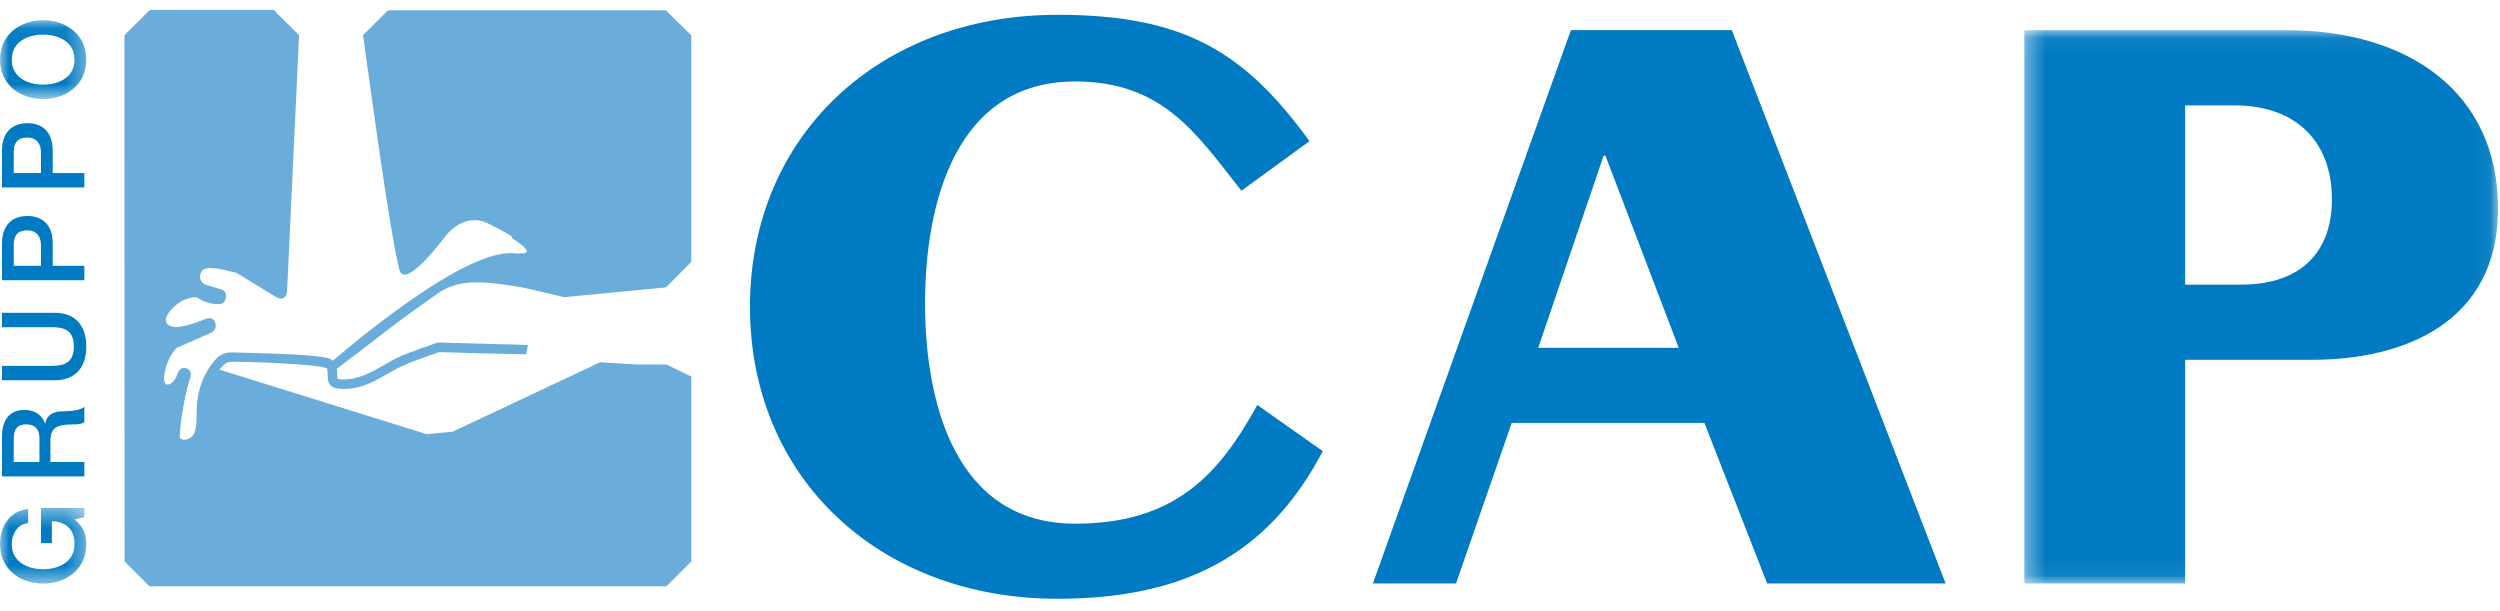
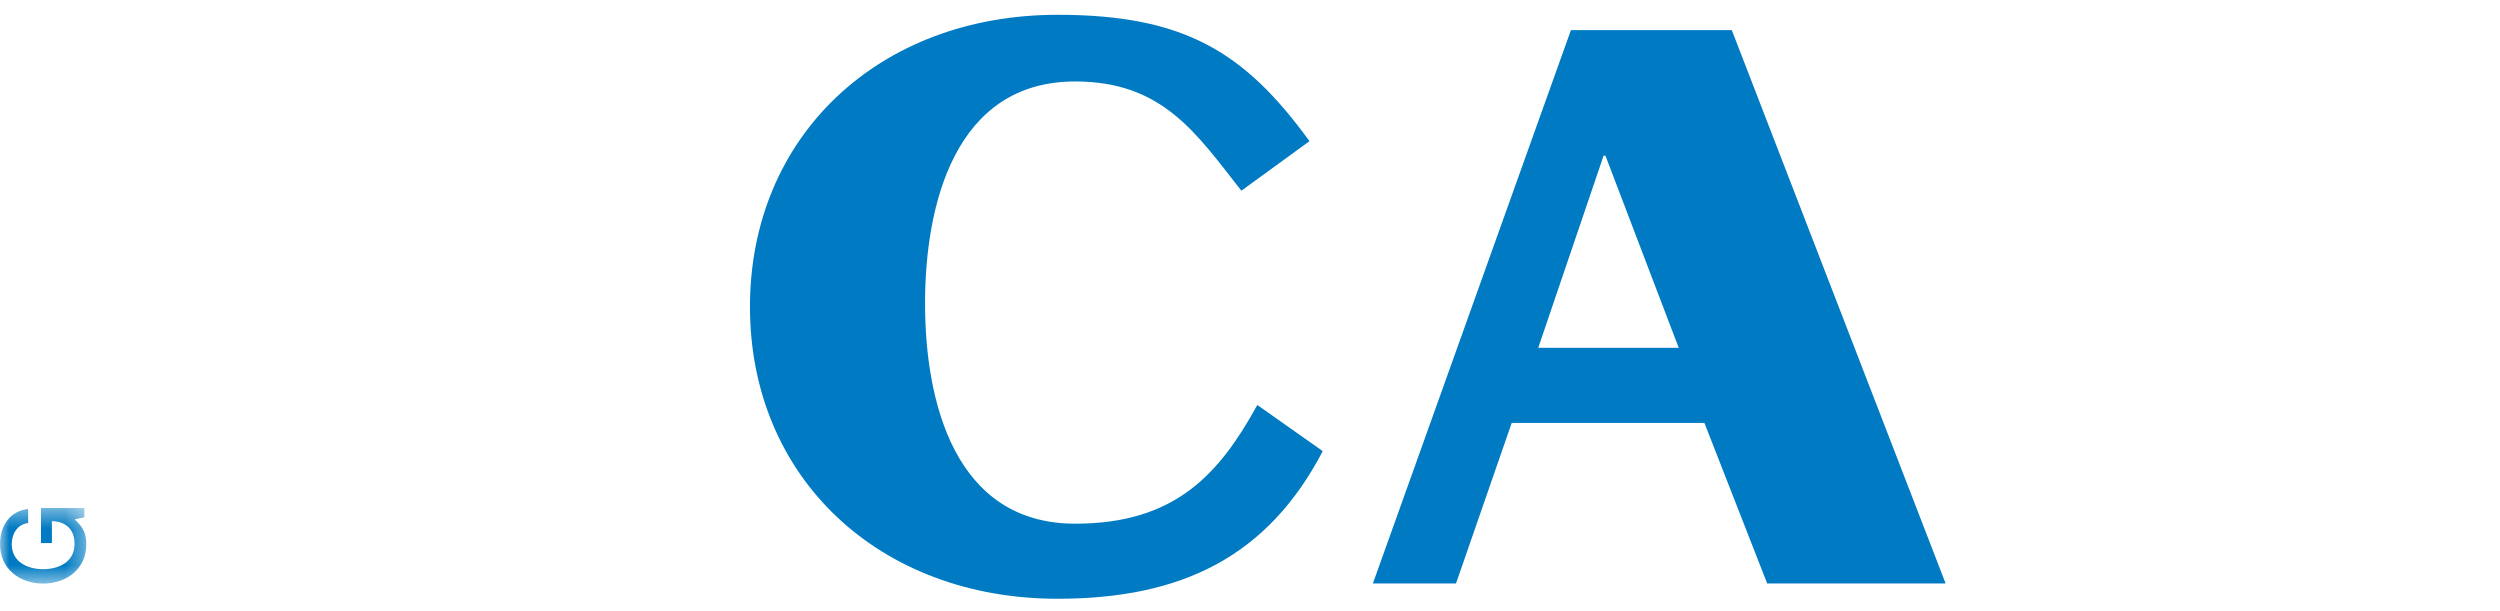
<svg xmlns="http://www.w3.org/2000/svg" xmlns:xlink="http://www.w3.org/1999/xlink" width="135" height="33" viewBox="0 0 135 33">
  <defs>
    <path id="prefix__a" d="M0 0.403L4.661 0.403 4.661 4.483 0 4.483z" />
-     <path id="prefix__c" d="M0 0.054L4.661 0.054 4.661 4.309 0 4.309z" />
    <path id="prefix__e" d="M0.355 0.059L25.937 0.059 25.937 29.937 0.355 29.937z" />
  </defs>
  <g fill="none" fill-rule="evenodd">
    <g transform="translate(0 27.03)">
      <mask id="prefix__b" fill="#fff">
        <use xlink:href="#prefix__a" />
      </mask>
      <path fill="#007AC2" d="M4.555.403V.9l-.523.118c.473.418.63.797.63 1.338 0 1.332-1.06 2.127-2.332 2.127C1.06 4.483 0 3.688 0 2.356 0 1.386.516.57 1.52.454v.758c-.587.074-.885.585-.885 1.144 0 .953.841 1.35 1.694 1.35.854 0 1.696-.397 1.696-1.35.012-.794-.468-1.23-1.222-1.244v1.183h-.591V.403h2.342z" mask="url(#prefix__b)" />
    </g>
-     <path fill="#007AC2" d="M2.13 24.947v-1.273c0-.493-.242-.76-.71-.76-.567 0-.678.366-.678.77v1.263H2.13zm-2.024.777v-2.12c0-.97.448-1.468 1.202-1.468.855 0 1.072.59 1.122.733h.013c.036-.267.237-.658.941-.658.517 0 .99-.075 1.17-.243v.834c-.192.118-.435.118-.653.118-.817 0-1.178.168-1.178.883v1.144h1.832v.777H.106zM.106 20.534v-.778h2.592c.599 0 1.29-.037 1.29-1.045 0-1.006-.691-1.044-1.29-1.044H.106v-.777h2.848c1.141 0 1.707.727 1.707 1.82 0 1.096-.566 1.824-1.707 1.824H.106zM2.212 14.354v-1.138c0-.348-.174-.777-.735-.777-.586 0-.735.355-.735.765v1.15h1.47zm-2.106.777v-1.959c0-1.268.822-1.51 1.377-1.51.549 0 1.371.242 1.364 1.51v1.182h1.708v.777H.106zM2.212 9.344V8.206c0-.349-.174-.778-.735-.778-.586 0-.735.355-.735.765v1.15h1.47zm-2.106.778v-1.96c0-1.269.822-1.511 1.377-1.511.549 0 1.371.242 1.364 1.51v1.183h1.708v.778H.106z" />
    <g transform="translate(0 1.039)">
      <mask id="prefix__d" fill="#fff">
        <use xlink:href="#prefix__c" />
      </mask>
      <path fill="#007AC2" d="M2.33 3.531c.854 0 1.696-.398 1.696-1.35 0-.95-.842-1.35-1.696-1.35-.853 0-1.694.4-1.694 1.35 0 .952.841 1.35 1.694 1.35m0-3.477c1.271 0 2.331.797 2.331 2.128 0 1.33-1.06 2.127-2.331 2.127C1.06 4.309 0 3.513 0 2.182 0 .85 1.06.054 2.33.054" mask="url(#prefix__d)" />
    </g>
    <path fill="#007AC2" d="M70.712 7.623C67.226 2.828 63.982.799 57.11.799c-9.645 0-16.612 6.547-16.612 15.766 0 9.226 6.967 15.768 16.612 15.768 6.734 0 11.355-2.302 14.319-7.972l-3.535-2.492c-2.052 3.735-4.436 6.41-9.833 6.41-6.49 0-8.108-6.549-8.108-11.896 0-5.348 1.618-11.984 8.108-11.984 4.728 0 6.54 2.81 8.974 5.9l3.677-2.676zM86.594 8.407h.1l3.958 10.376h-7.588l3.53-10.376zm-7.97 23.1l3.008-8.67h10.406l3.39 8.67h9.636L93.517 1.626H84.83l-10.693 29.88h4.486z" />
    <g transform="translate(108.957 1.57)">
      <mask id="prefix__f" fill="#fff">
        <use xlink:href="#prefix__e" />
      </mask>
-       <path fill="#007AC2" d="M9.04 29.937V17.858h6.869c4.97 0 10.028-2.03 10.028-8.164C25.937 3.428 21.114.06 14.53.06H.355v29.878H9.04zm0-16.136V4.12h2.673c3.246 0 5.254 1.888 5.254 5.07 0 2.81-1.628 4.611-4.919 4.611H9.04z" mask="url(#prefix__f)" />
    </g>
-     <path fill="#6AADDB" d="M27.61 12.758c-.096-.08-.401-.266-1.26-.694-.757-.378-1.609-.138-2.28.663-.118.176-2.188 2.915-2.494 1.865-.25-.866-.728-3.914-1.145-6.795-.284-1.963-.554-3.936-.826-5.896 0 0 1.333-1.342 1.343-1.342h15.005l1.375 1.345v12.24L35.96 15.52l-5.484.526-2.24-.521c-1.855-.3-3.363-.537-4.561.297-2.699 1.878-3.332 2.488-5.489 4.091.014.081.022.178.022.282l.005.163c0 .03.001.06.008.09.026.013.112.041.305.041 1.266 0 2.092-.825 3.196-1.292.628-.263 1.271-.463 1.907-.702 0 0 1.614.047 2.944.082.511.013.99.024 1.33.03l.53.023.079.002-.107.501-.724-.016c-1.322-.02-2.645-.066-3.966-.103-.709.262-1.111.375-1.791.66-1.23.517-1.95 1.329-3.398 1.329-.486 0-.812-.11-.83-.63l-.004-.166c-.002-.101-.006-.204-.027-.315-.509-.251-4.893-.39-5.275-.345-.194.026-.379.202-.536.415l11.188 3.484 1.409-.137 7.953-3.746 1.925.117h1.656l1.343.652v9.987l-1.343 1.339H8.07l-1.343-1.34-.009-28.416 1.38-1.37h6.673L16.15 1.9l-.647 13.795c-.003.053-.001.296-.2.404-.194.112-.494-.119-.547-.15l-2-1.222c-.305-.055-.833-.238-1.267-.245-.26-.023-.563.012-.653.273-.006.022-.013.044-.017.068-.013.026-.02.057-.028.087.002.068.015.129.04.188.031.075.08.143.144.213l.047.026c.023.014.053.024.08.032.272.079.696.214.696.214.133.045.448.074.404.45-.038.333-.213.38-.404.392-.22-.006-.435-.034-.64-.099-.17-.062-.32-.14-.43-.208l-.075-.052-.046-.013c-.135-.006-.278.013-.417.058-.285.078-.64.25-.985.656-.338.393-.263.614-.18.719.073.091.296.24.8.141.47-.073 1.011-.298 1.268-.403l.096-.025c.254-.046.371.024.441.26.067.256-.044.403-.238.513l-.324.144-.068.028-1.457.643c-.396.38-.657 1.097-.689 1.613.003.715.61.247.716-.185 0 0 .126-.452.486-.331.21.07.293.267.233.458l-.07.217c-.281.963-.485 2.27-.512 2.96l-.004.062c-.012.242.621.252.808-.239.237-.627-.093-1.57.448-2.85l.09-.2c.08-.16.173-.324.287-.496.518-.766.857-.787 1.403-.761 1.395.058 2.805.044 4.195.189.463.048.82.063 1.038.257.459-.392 1.954-1.659 3.692-2.907 2.058-1.477 4.56-3.015 6.056-2.898.723.048 1.215.022-.07-.82 0 0-.014-.097-.04-.099" />
  </g>
</svg>